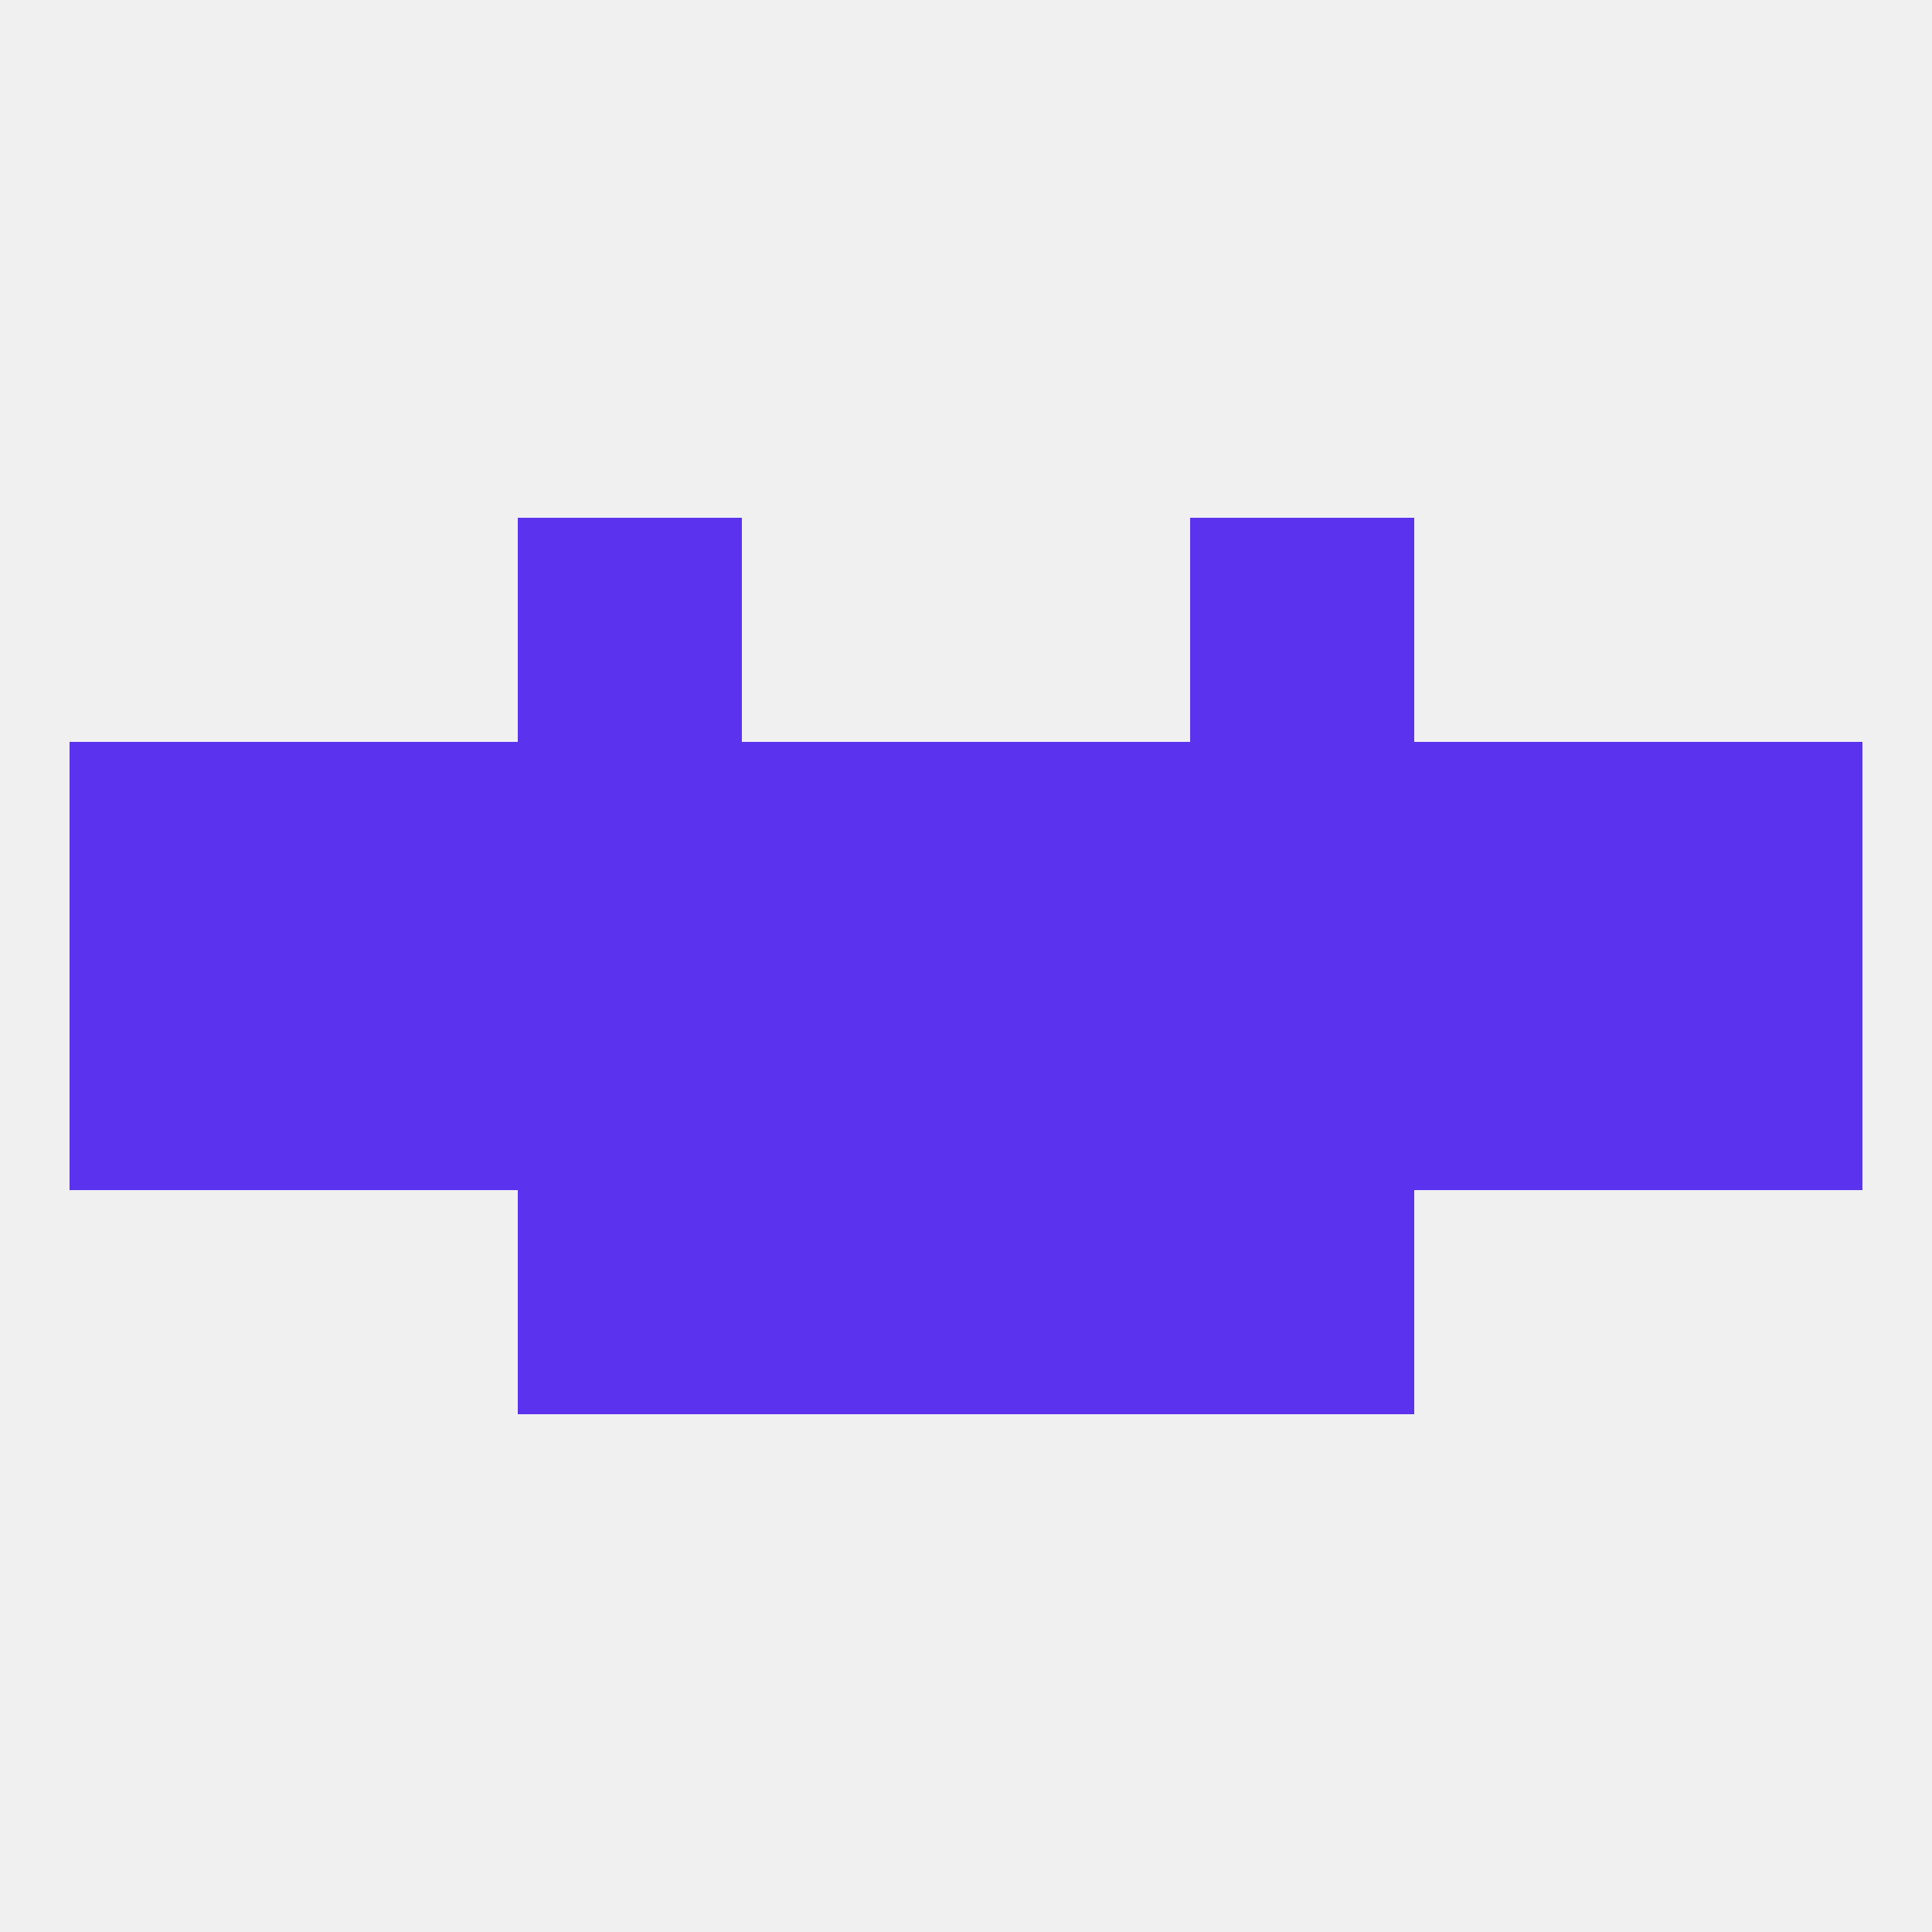
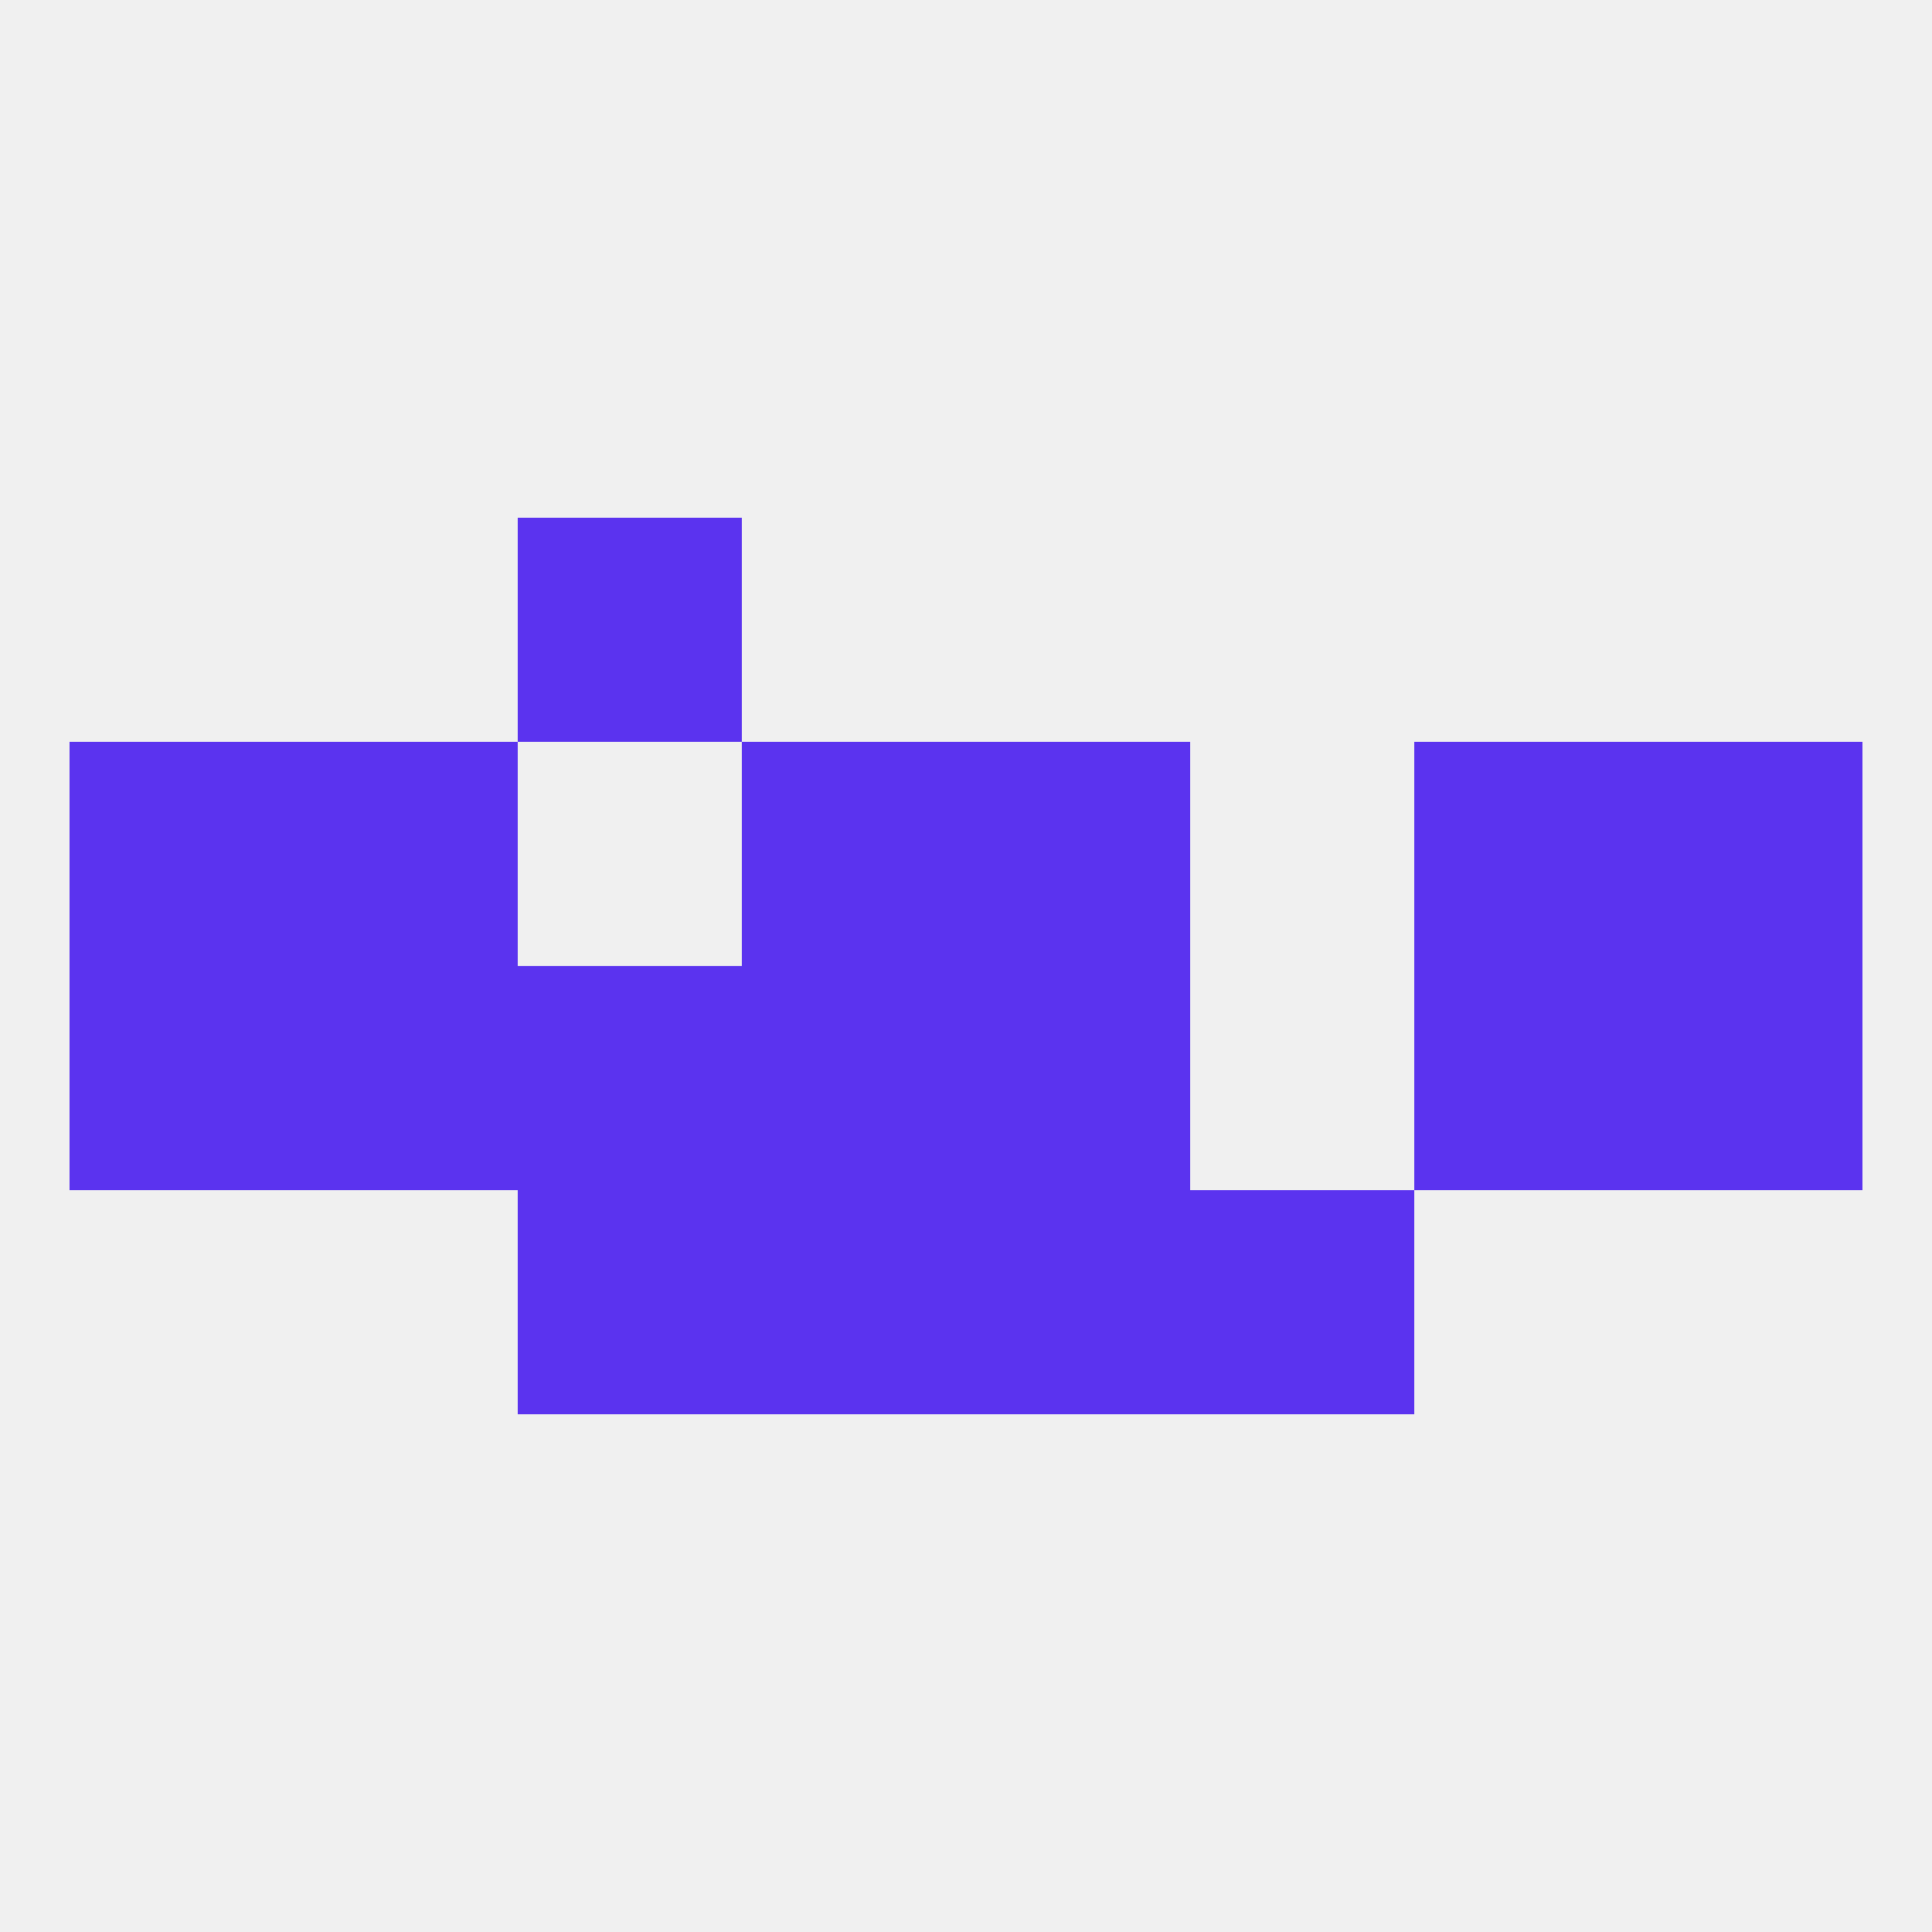
<svg xmlns="http://www.w3.org/2000/svg" version="1.1" baseprofile="full" width="250" height="250" viewBox="0 0 250 250">
  <rect width="100%" height="100%" fill="rgba(240,240,240,255)" />
  <rect x="9" y="125" width="29" height="29" fill="rgba(91,51,239,255)" />
  <rect x="212" y="125" width="29" height="29" fill="rgba(91,51,239,255)" />
  <rect x="125" y="125" width="29" height="29" fill="rgba(91,51,239,255)" />
  <rect x="38" y="125" width="29" height="29" fill="rgba(91,51,239,255)" />
  <rect x="96" y="125" width="29" height="29" fill="rgba(91,51,239,255)" />
  <rect x="67" y="125" width="29" height="29" fill="rgba(91,51,239,255)" />
-   <rect x="154" y="125" width="29" height="29" fill="rgba(91,51,239,255)" />
  <rect x="183" y="125" width="29" height="29" fill="rgba(91,51,239,255)" />
  <rect x="38" y="96" width="29" height="29" fill="rgba(91,51,239,255)" />
  <rect x="9" y="96" width="29" height="29" fill="rgba(91,51,239,255)" />
  <rect x="212" y="96" width="29" height="29" fill="rgba(91,51,239,255)" />
  <rect x="125" y="96" width="29" height="29" fill="rgba(91,51,239,255)" />
-   <rect x="67" y="96" width="29" height="29" fill="rgba(91,51,239,255)" />
  <rect x="183" y="96" width="29" height="29" fill="rgba(91,51,239,255)" />
  <rect x="96" y="96" width="29" height="29" fill="rgba(91,51,239,255)" />
-   <rect x="154" y="96" width="29" height="29" fill="rgba(91,51,239,255)" />
  <rect x="67" y="154" width="29" height="29" fill="rgba(91,51,239,255)" />
  <rect x="154" y="154" width="29" height="29" fill="rgba(91,51,239,255)" />
  <rect x="96" y="154" width="29" height="29" fill="rgba(91,51,239,255)" />
  <rect x="125" y="154" width="29" height="29" fill="rgba(91,51,239,255)" />
  <rect x="67" y="67" width="29" height="29" fill="rgba(91,51,239,255)" />
-   <rect x="154" y="67" width="29" height="29" fill="rgba(91,51,239,255)" />
</svg>